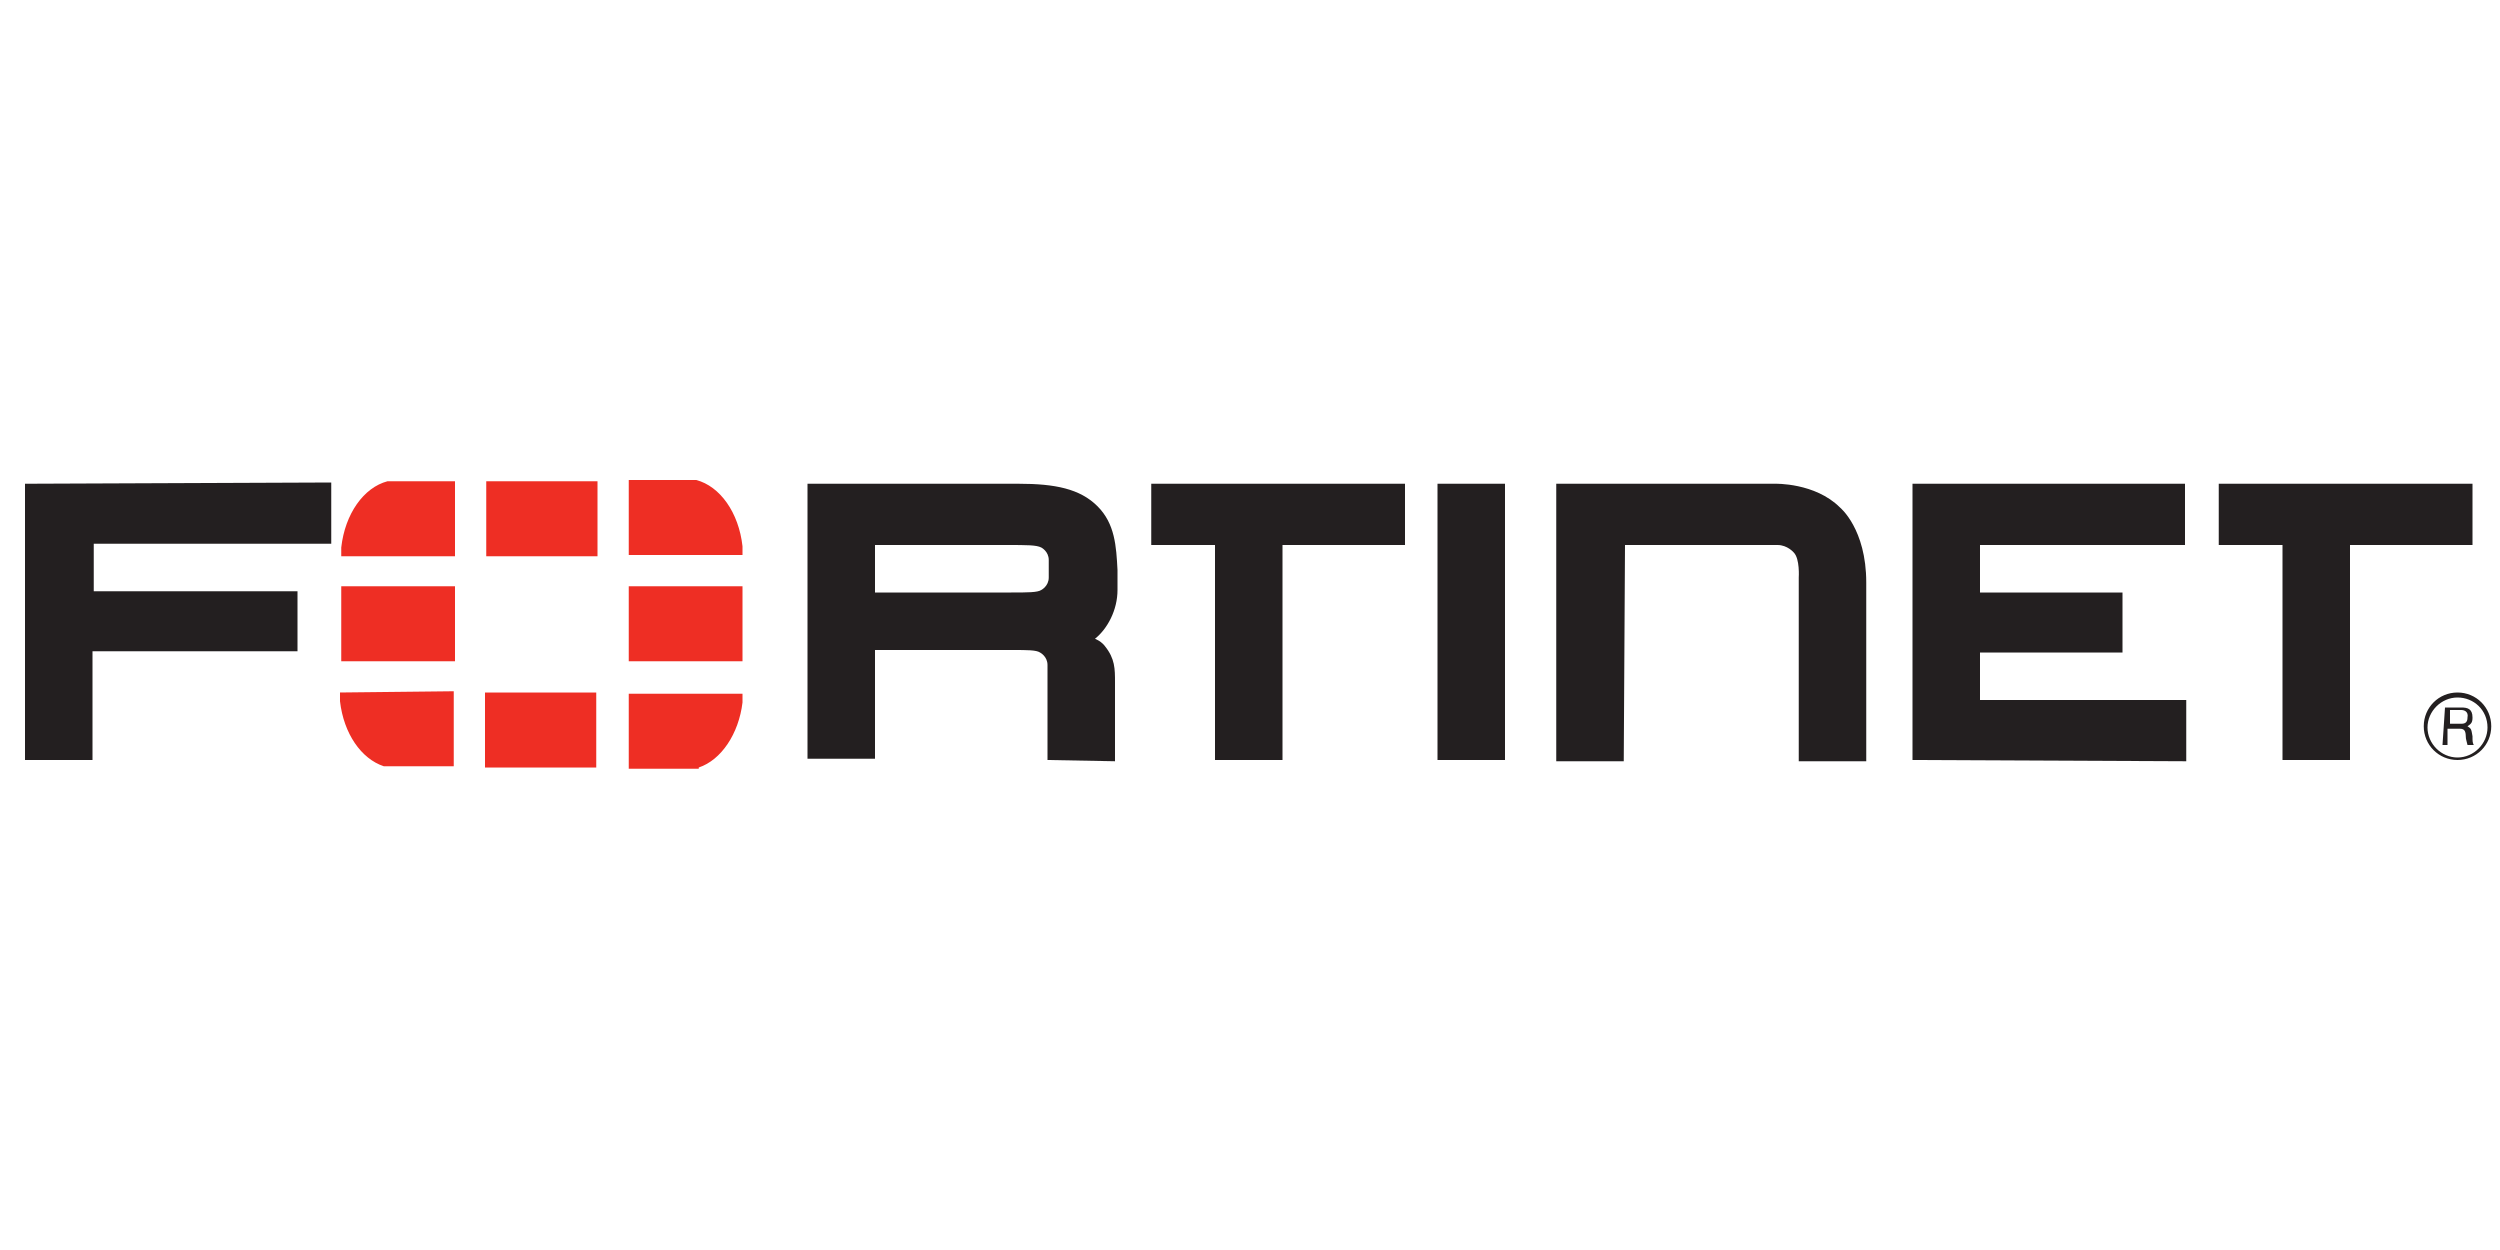
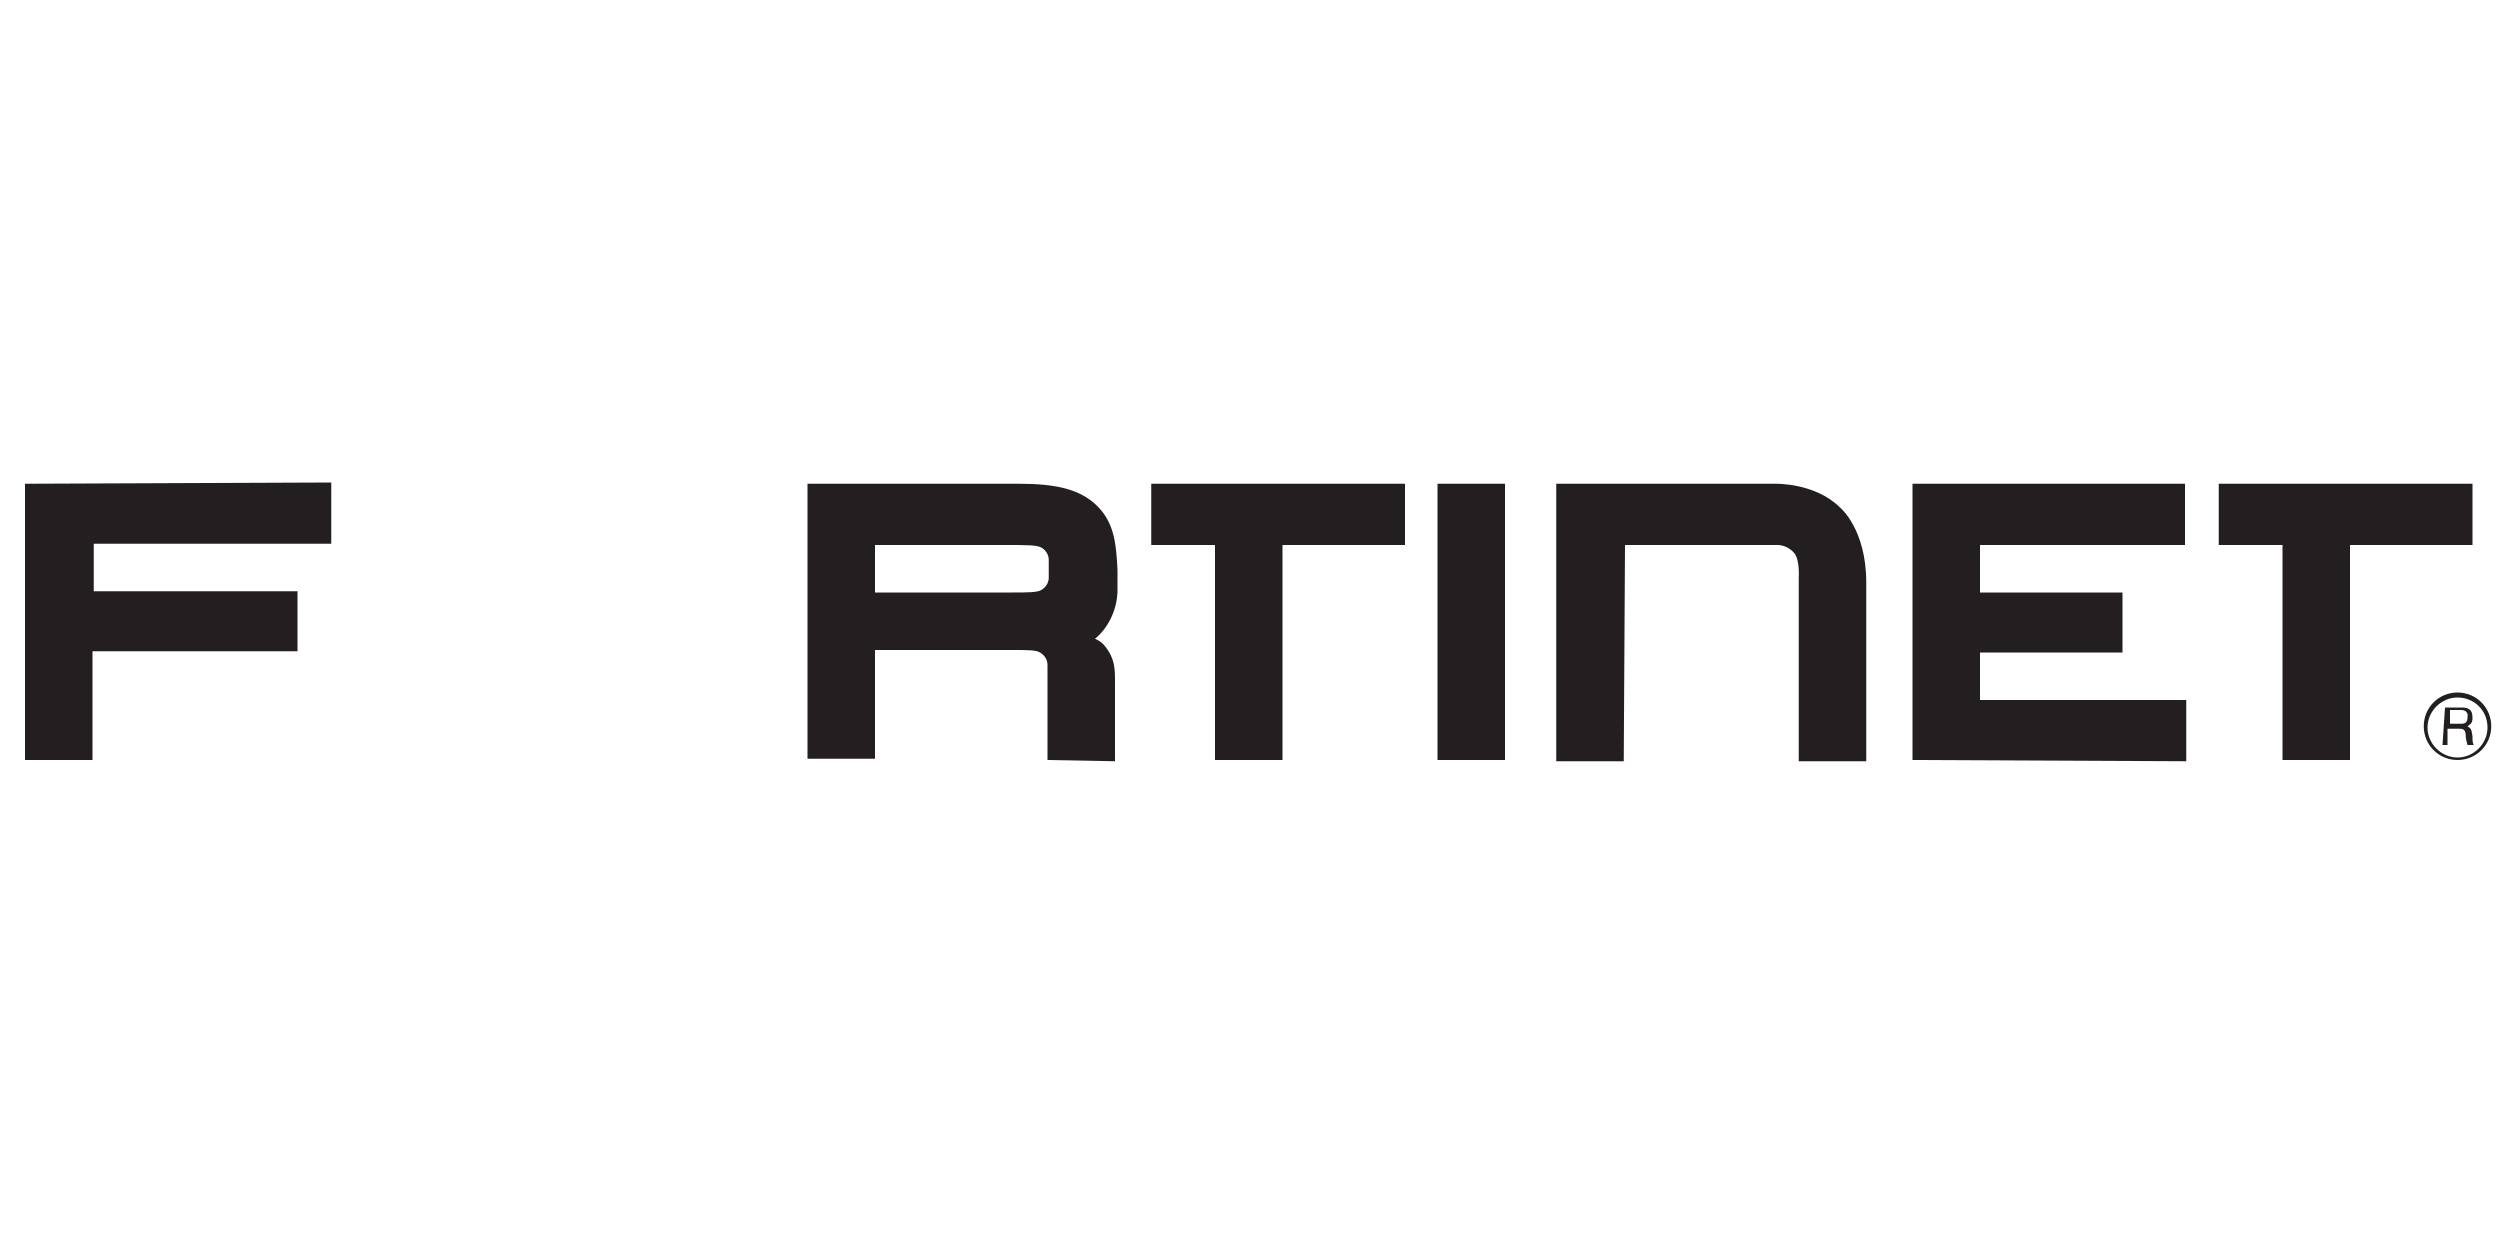
<svg xmlns="http://www.w3.org/2000/svg" id="Layer_1" x="0px" y="0px" viewBox="0 0 200 100" style="enable-background:new 0 0 200 100;" xml:space="preserve">
  <style type="text/css">	.st0{fill:#231F20;}	.st1{fill:#EE2E24;}</style>
-   <path class="st0" d="M129.9,60.9h-5.4V38.7l17.5,0c0,0,3.2-0.1,5.2,1.9c0,0,2.1,1.7,2.1,6v14.3h-5.4V46.2c0,0,0.1-1.5-0.4-2 c0,0-0.5-0.6-1.3-0.6h-12.2L129.9,60.9L129.9,60.9z M153,60.8V38.7h21.8v4.9l-16.4,0v3.8h11.4v4.8h-11.4v3.8h16.5v4.9L153,60.8 L153,60.8z M115,60.8V38.7h5.4v22.1L115,60.8L115,60.8z M184,42.2v-0.7V42.2z M182.6,60.8V43.6h-5.1v-4.9h20.3v4.9H188v17.2H182.6 L182.6,60.8z M98.6,42.2v-0.7V42.2z M97.2,60.8V43.6h-5.1v-4.9h20.3v4.9h-9.8v17.2H97.2L97.2,60.8z M80.9,47.4c1.3,0,2.1,0,2.4-0.2 c0,0,0.6-0.3,0.6-1l0-1.4c0-0.7-0.6-1-0.6-1c-0.4-0.2-1.1-0.2-2.8-0.2H70v3.8h11.2H80.9L80.9,47.4z M83.8,60.8v-7.6 c0-0.7-0.6-1-0.6-1c-0.3-0.2-1-0.2-2.2-0.2h0.3H70v8.7h-5.4V38.7h16.9c2.9,0,4.9,0.4,6.3,1.8c1.4,1.4,1.5,3.2,1.6,5.1v1.6 c0,1.6-0.8,3.1-1.8,3.9l0.2,0.1c0.4,0.2,0.6,0.5,0.6,0.5c0.8,1,0.8,1.8,0.8,2.9v6.3L83.8,60.8L83.8,60.8z M2,38.7v22.1h5.4v-8.7 h16.4v-4.8H7.5v-3.8h19v-4.9L2,38.7L2,38.7z M196,56.9v1h0.9c0.3,0,0.5-0.1,0.5-0.5c0.1-0.5-0.3-0.6-0.5-0.6H196z M195.6,56.6h1.3 c0.5,0,0.9,0.1,0.9,0.8c0,0.4-0.1,0.5-0.4,0.7c0.3,0.2,0.3,0.2,0.4,0.8c0,0.4,0,0.5,0.1,0.7h-0.5l-0.1-0.4c-0.1-0.3,0.1-0.9-0.5-0.9 h-1v1.3h-0.4L195.6,56.6L195.6,56.6z M196.6,55.8c-1.3,0-2.4,1.1-2.4,2.4c0,0,0,0,0,0c0,1.3,1.1,2.4,2.4,2.4c1.3,0,2.4-1.1,2.4-2.4 C199,56.8,197.9,55.8,196.6,55.8 M196.6,60.8c-1.5,0-2.7-1.2-2.7-2.7c0,0,0,0,0,0c0-1.5,1.2-2.7,2.7-2.7c0,0,0,0,0,0 c1.5,0,2.7,1.2,2.7,2.7C199.3,59.6,198.1,60.8,196.6,60.8" />
-   <path class="st1" d="M55.9,61.4c1.8-0.6,3.2-2.7,3.5-5.2v-0.7h-9.1v6H55.9L55.9,61.4z M59.4,44.4v-0.7c-0.3-2.7-1.8-4.8-3.7-5.3 h-5.4v6C50.2,44.4,59.4,44.4,59.4,44.4z M27.2,55.4v0.7c0.3,2.6,1.7,4.6,3.5,5.2h5.6v-6L27.2,55.4L27.2,55.4z M31,38.5 c-1.9,0.5-3.4,2.6-3.7,5.3v0.7h9.1v-6L31,38.5L31,38.5z M59.4,46.9h-9.1v6h9.1V46.9z M38.8,61.4h8.9v-6h-8.9V61.4z M47.8,38.5h-8.9 v6h8.9V38.5z M27.3,52.9h9.1v-6h-9.1L27.3,52.9z" />
+   <path class="st0" d="M129.9,60.9h-5.4V38.7l17.5,0c0,0,3.2-0.1,5.2,1.9c0,0,2.1,1.7,2.1,6v14.3h-5.4V46.2c0,0,0.1-1.5-0.4-2 c0,0-0.5-0.6-1.3-0.6h-12.2L129.9,60.9L129.9,60.9z M153,60.8V38.7h21.8v4.9l-16.4,0v3.8h11.4v4.8h-11.4v3.8h16.5v4.9L153,60.8 L153,60.8z M115,60.8V38.7h5.4v22.1L115,60.8L115,60.8z M184,42.2v-0.7V42.2z M182.6,60.8V43.6h-5.1v-4.9h20.3v4.9H188v17.2H182.6 L182.6,60.8z M98.6,42.2v-0.7V42.2z M97.2,60.8V43.6h-5.1v-4.9h20.3v4.9h-9.8v17.2H97.2L97.2,60.8z M80.9,47.4c1.3,0,2.1,0,2.4-0.2 c0,0,0.6-0.3,0.6-1l0-1.4c0-0.7-0.6-1-0.6-1c-0.4-0.2-1.1-0.2-2.8-0.2H70v3.8h11.2H80.9z M83.8,60.8v-7.6 c0-0.7-0.6-1-0.6-1c-0.3-0.2-1-0.2-2.2-0.2h0.3H70v8.7h-5.4V38.7h16.9c2.9,0,4.9,0.4,6.3,1.8c1.4,1.4,1.5,3.2,1.6,5.1v1.6 c0,1.6-0.8,3.1-1.8,3.9l0.2,0.1c0.4,0.2,0.6,0.5,0.6,0.5c0.8,1,0.8,1.8,0.8,2.9v6.3L83.8,60.8L83.8,60.8z M2,38.7v22.1h5.4v-8.7 h16.4v-4.8H7.5v-3.8h19v-4.9L2,38.7L2,38.7z M196,56.9v1h0.9c0.3,0,0.5-0.1,0.5-0.5c0.1-0.5-0.3-0.6-0.5-0.6H196z M195.6,56.6h1.3 c0.5,0,0.9,0.1,0.9,0.8c0,0.4-0.1,0.5-0.4,0.7c0.3,0.2,0.3,0.2,0.4,0.8c0,0.4,0,0.5,0.1,0.7h-0.5l-0.1-0.4c-0.1-0.3,0.1-0.9-0.5-0.9 h-1v1.3h-0.4L195.6,56.6L195.6,56.6z M196.6,55.8c-1.3,0-2.4,1.1-2.4,2.4c0,0,0,0,0,0c0,1.3,1.1,2.4,2.4,2.4c1.3,0,2.4-1.1,2.4-2.4 C199,56.8,197.9,55.8,196.6,55.8 M196.6,60.8c-1.5,0-2.7-1.2-2.7-2.7c0,0,0,0,0,0c0-1.5,1.2-2.7,2.7-2.7c0,0,0,0,0,0 c1.5,0,2.7,1.2,2.7,2.7C199.3,59.6,198.1,60.8,196.6,60.8" />
</svg>